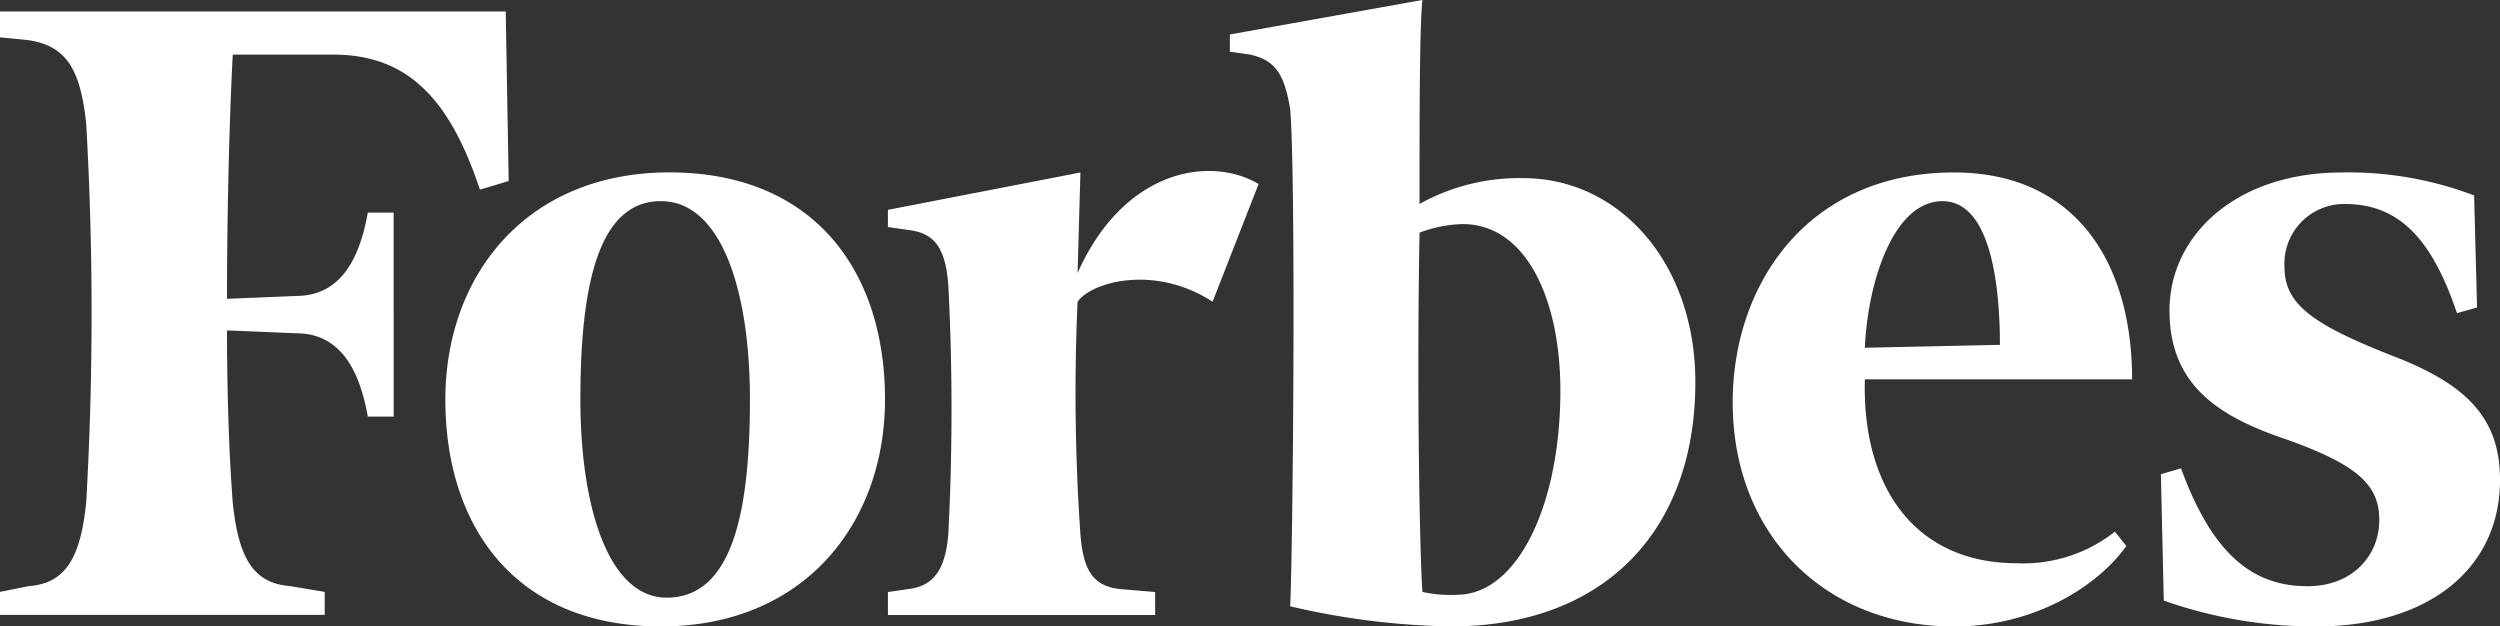
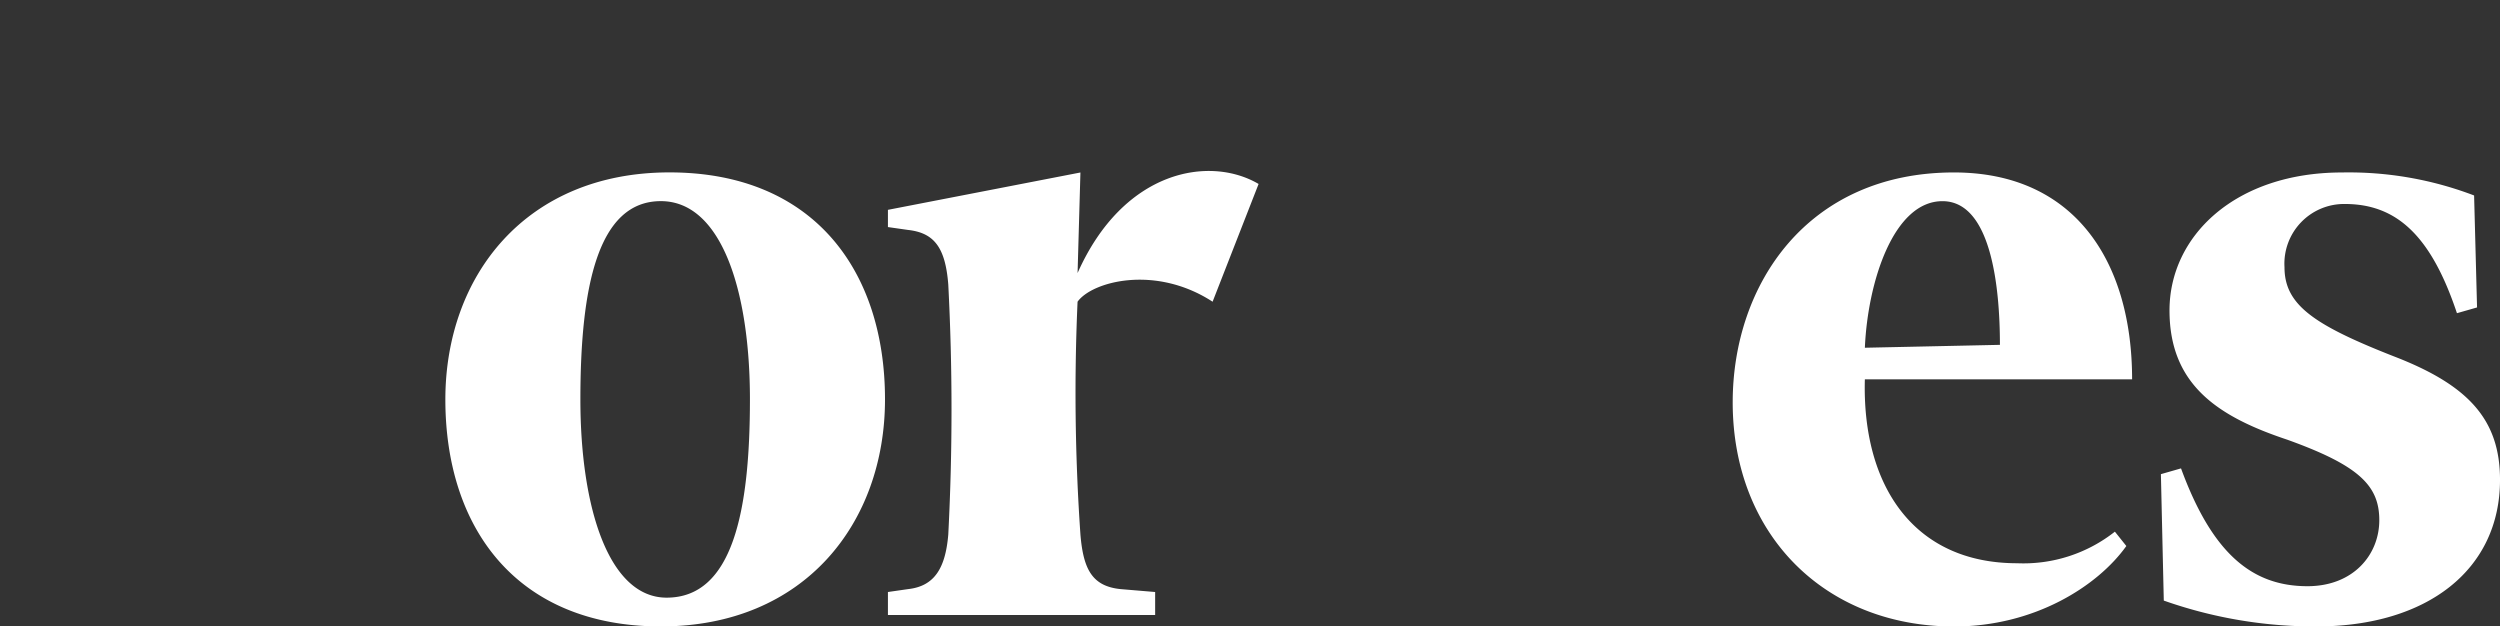
<svg xmlns="http://www.w3.org/2000/svg" id="Grupo_870" data-name="Grupo 870" width="189.3" height="47.433" viewBox="0 0 189.3 47.433">
  <rect x="0" y="0" width="189.3" height="47.433" fill="#333333" stroke="none" />
  <defs>
    <clipPath id="clip-path">
      <rect id="Retângulo_233" data-name="Retângulo 233" width="189.3" height="47.433" fill="none" />
    </clipPath>
  </defs>
  <g id="Grupo_869" data-name="Grupo 869" clip-path="url(#clip-path)">
-     <path id="Caminho_485" data-name="Caminho 485" d="M115.318,13.488a15.515,15.515,0,0,0-7.832,1.957c0-6.962,0-13.271.219-15.446L93.126,2.61V3.915l1.523.217c1.956.435,2.612,1.522,3.043,4.134.439,5.222.219,33.071,0,37.641a56.585,56.585,0,0,0,12.186,1.524c11.532,0,18.494-7.181,18.494-18.5C128.373,20.017,122.716,13.488,115.318,13.488Zm-5,31.549a9.808,9.808,0,0,1-2.611-.216c-.219-3.046-.435-15.884-.219-27.2a9.622,9.622,0,0,1,3.264-.653c4.79,0,7.4,5.657,7.4,12.617C118.148,38.293,114.883,45.037,110.313,45.037ZM38.294.869H0V2.827l2.176.217C5,3.479,6.093,5.219,6.526,9.353a252.081,252.081,0,0,1,0,28.719C6.091,42.207,5,44.166,2.176,44.381L0,44.818v1.74H24.586v-1.74l-2.611-.437c-2.828-.216-3.916-2.174-4.351-6.309-.219-2.83-.436-7.4-.436-13.055l5.222.217c3.264,0,4.786,2.611,5.439,6.309h1.959V16.1H27.849c-.655,3.7-2.175,6.309-5.439,6.309l-5.221.219c0-7.4.217-14.36.436-18.494H25.24c5.876,0,8.922,3.7,11.1,10.226l2.176-.653Z" fill="#fff" />
    <path id="Caminho_486" data-name="Caminho 486" d="M365.1,133.689c10.88,0,16.319,7.4,16.319,17.188,0,9.356-6.093,17.191-16.972,17.191s-16.318-7.4-16.318-17.191C348.133,141.521,354.224,133.689,365.1,133.689Zm-.653,2.176c-4.787,0-6.093,6.527-6.093,15.012,0,8.268,2.176,15.012,6.529,15.012,5,0,6.309-6.527,6.309-15.012,0-8.267-2.174-15.012-6.745-15.012M445.607,151.1c0-8.921,5.657-17.407,16.754-17.407,9.136,0,13.489,6.746,13.489,15.666H455.614c-.219,8.05,3.7,13.925,11.532,13.925a11.178,11.178,0,0,0,7.4-2.392l.868,1.087c-2.176,3.046-6.962,6.094-13.053,6.094C452.569,168.067,445.607,161.1,445.607,151.1Zm10.008-4.134,10.226-.219c0-4.351-.653-10.879-4.351-10.879s-5.659,6.091-5.875,11.1m46.131-11.532a26.591,26.591,0,0,0-10.008-1.741c-8.049,0-13.056,4.786-13.056,10.444s3.7,8.05,8.923,9.792c5.438,1.956,6.962,3.48,6.962,6.091s-1.959,5-5.44,5c-4.133,0-7.181-2.392-9.573-8.921l-1.524.437.219,9.573a34.38,34.38,0,0,0,11.532,1.959c8.486,0,13.927-4.354,13.927-11.1,0-4.57-2.395-7.179-8.051-9.357-6.094-2.392-8.268-3.915-8.268-6.745a4.521,4.521,0,0,1,4.572-4.787c3.914,0,6.525,2.394,8.486,8.269l1.522-.435Zm-92.038-.871c-3.7-2.174-10.226-1.088-13.707,6.746l.216-7.615-14.576,2.828v1.305l1.523.217c1.96.219,2.828,1.305,3.047,4.135a183.217,183.217,0,0,1,0,18.93c-.219,2.608-1.087,3.914-3.047,4.132l-1.523.219v1.74h20.234v-1.74l-2.611-.219c-2.175-.219-2.828-1.524-3.047-4.132A155.143,155.143,0,0,1,396,143.481c1.087-1.524,5.874-2.828,10.225,0Z" transform="translate(-314.407 -120.635)" fill="#fff" />
  </g>
</svg>